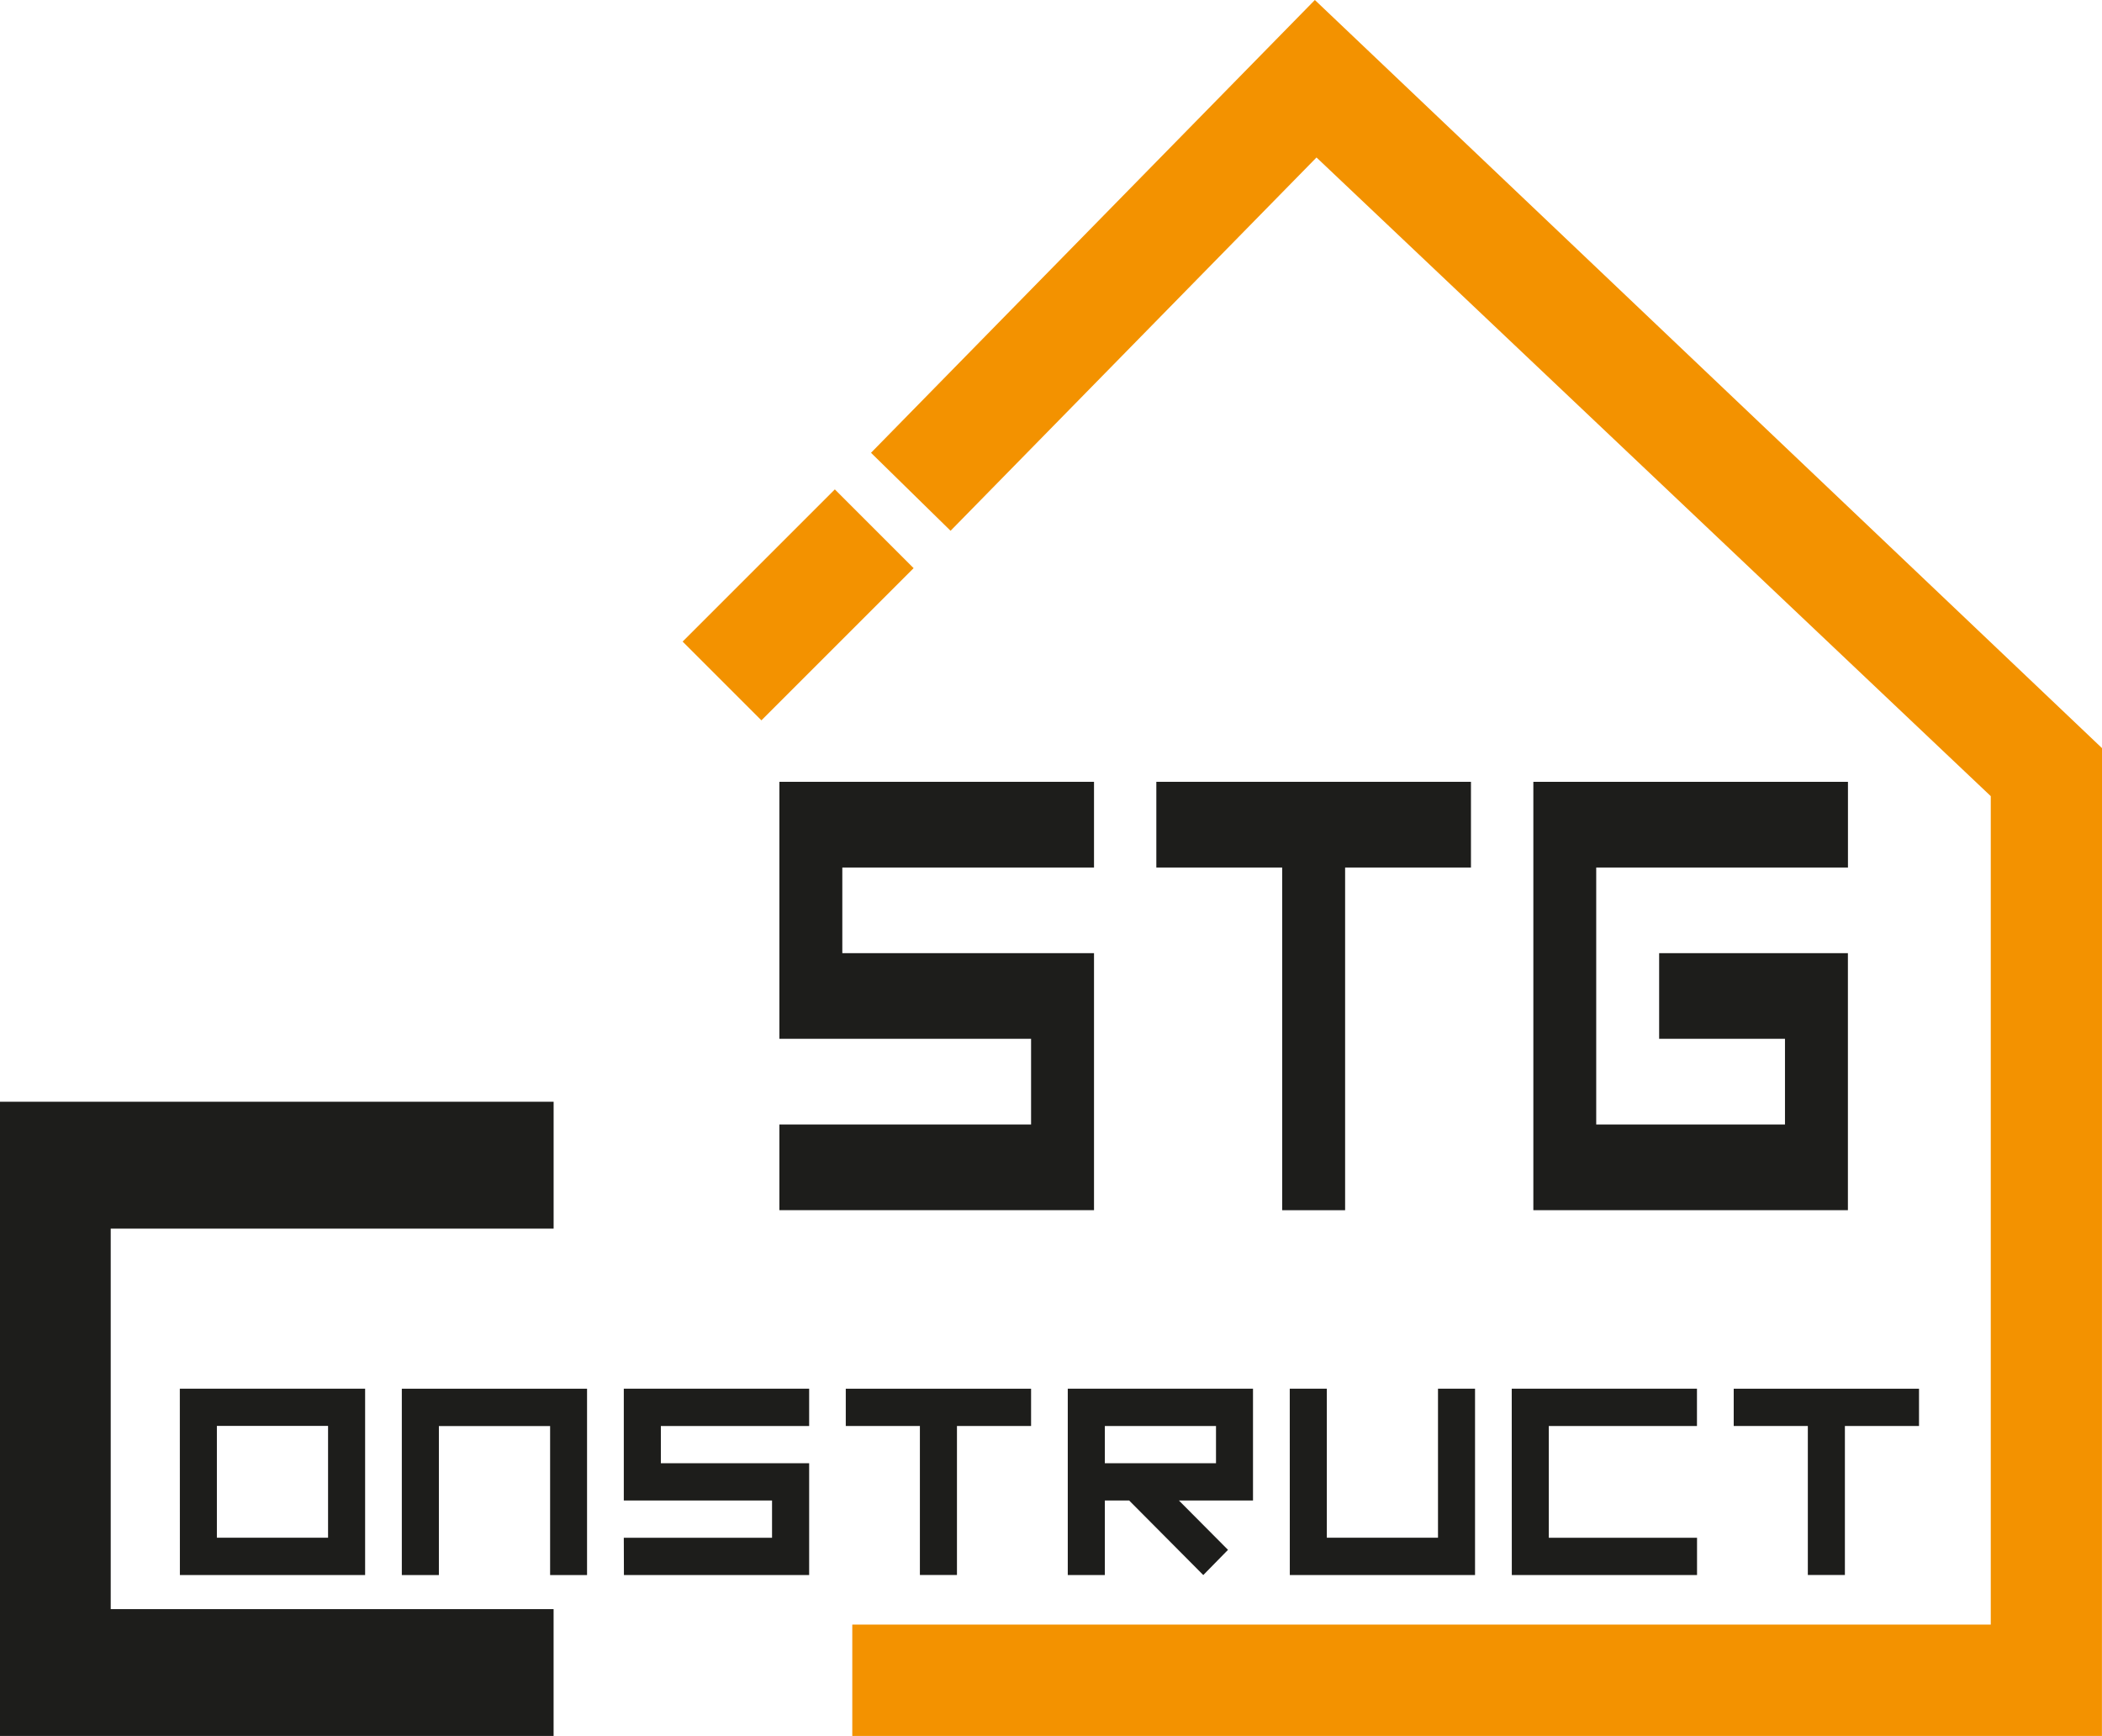
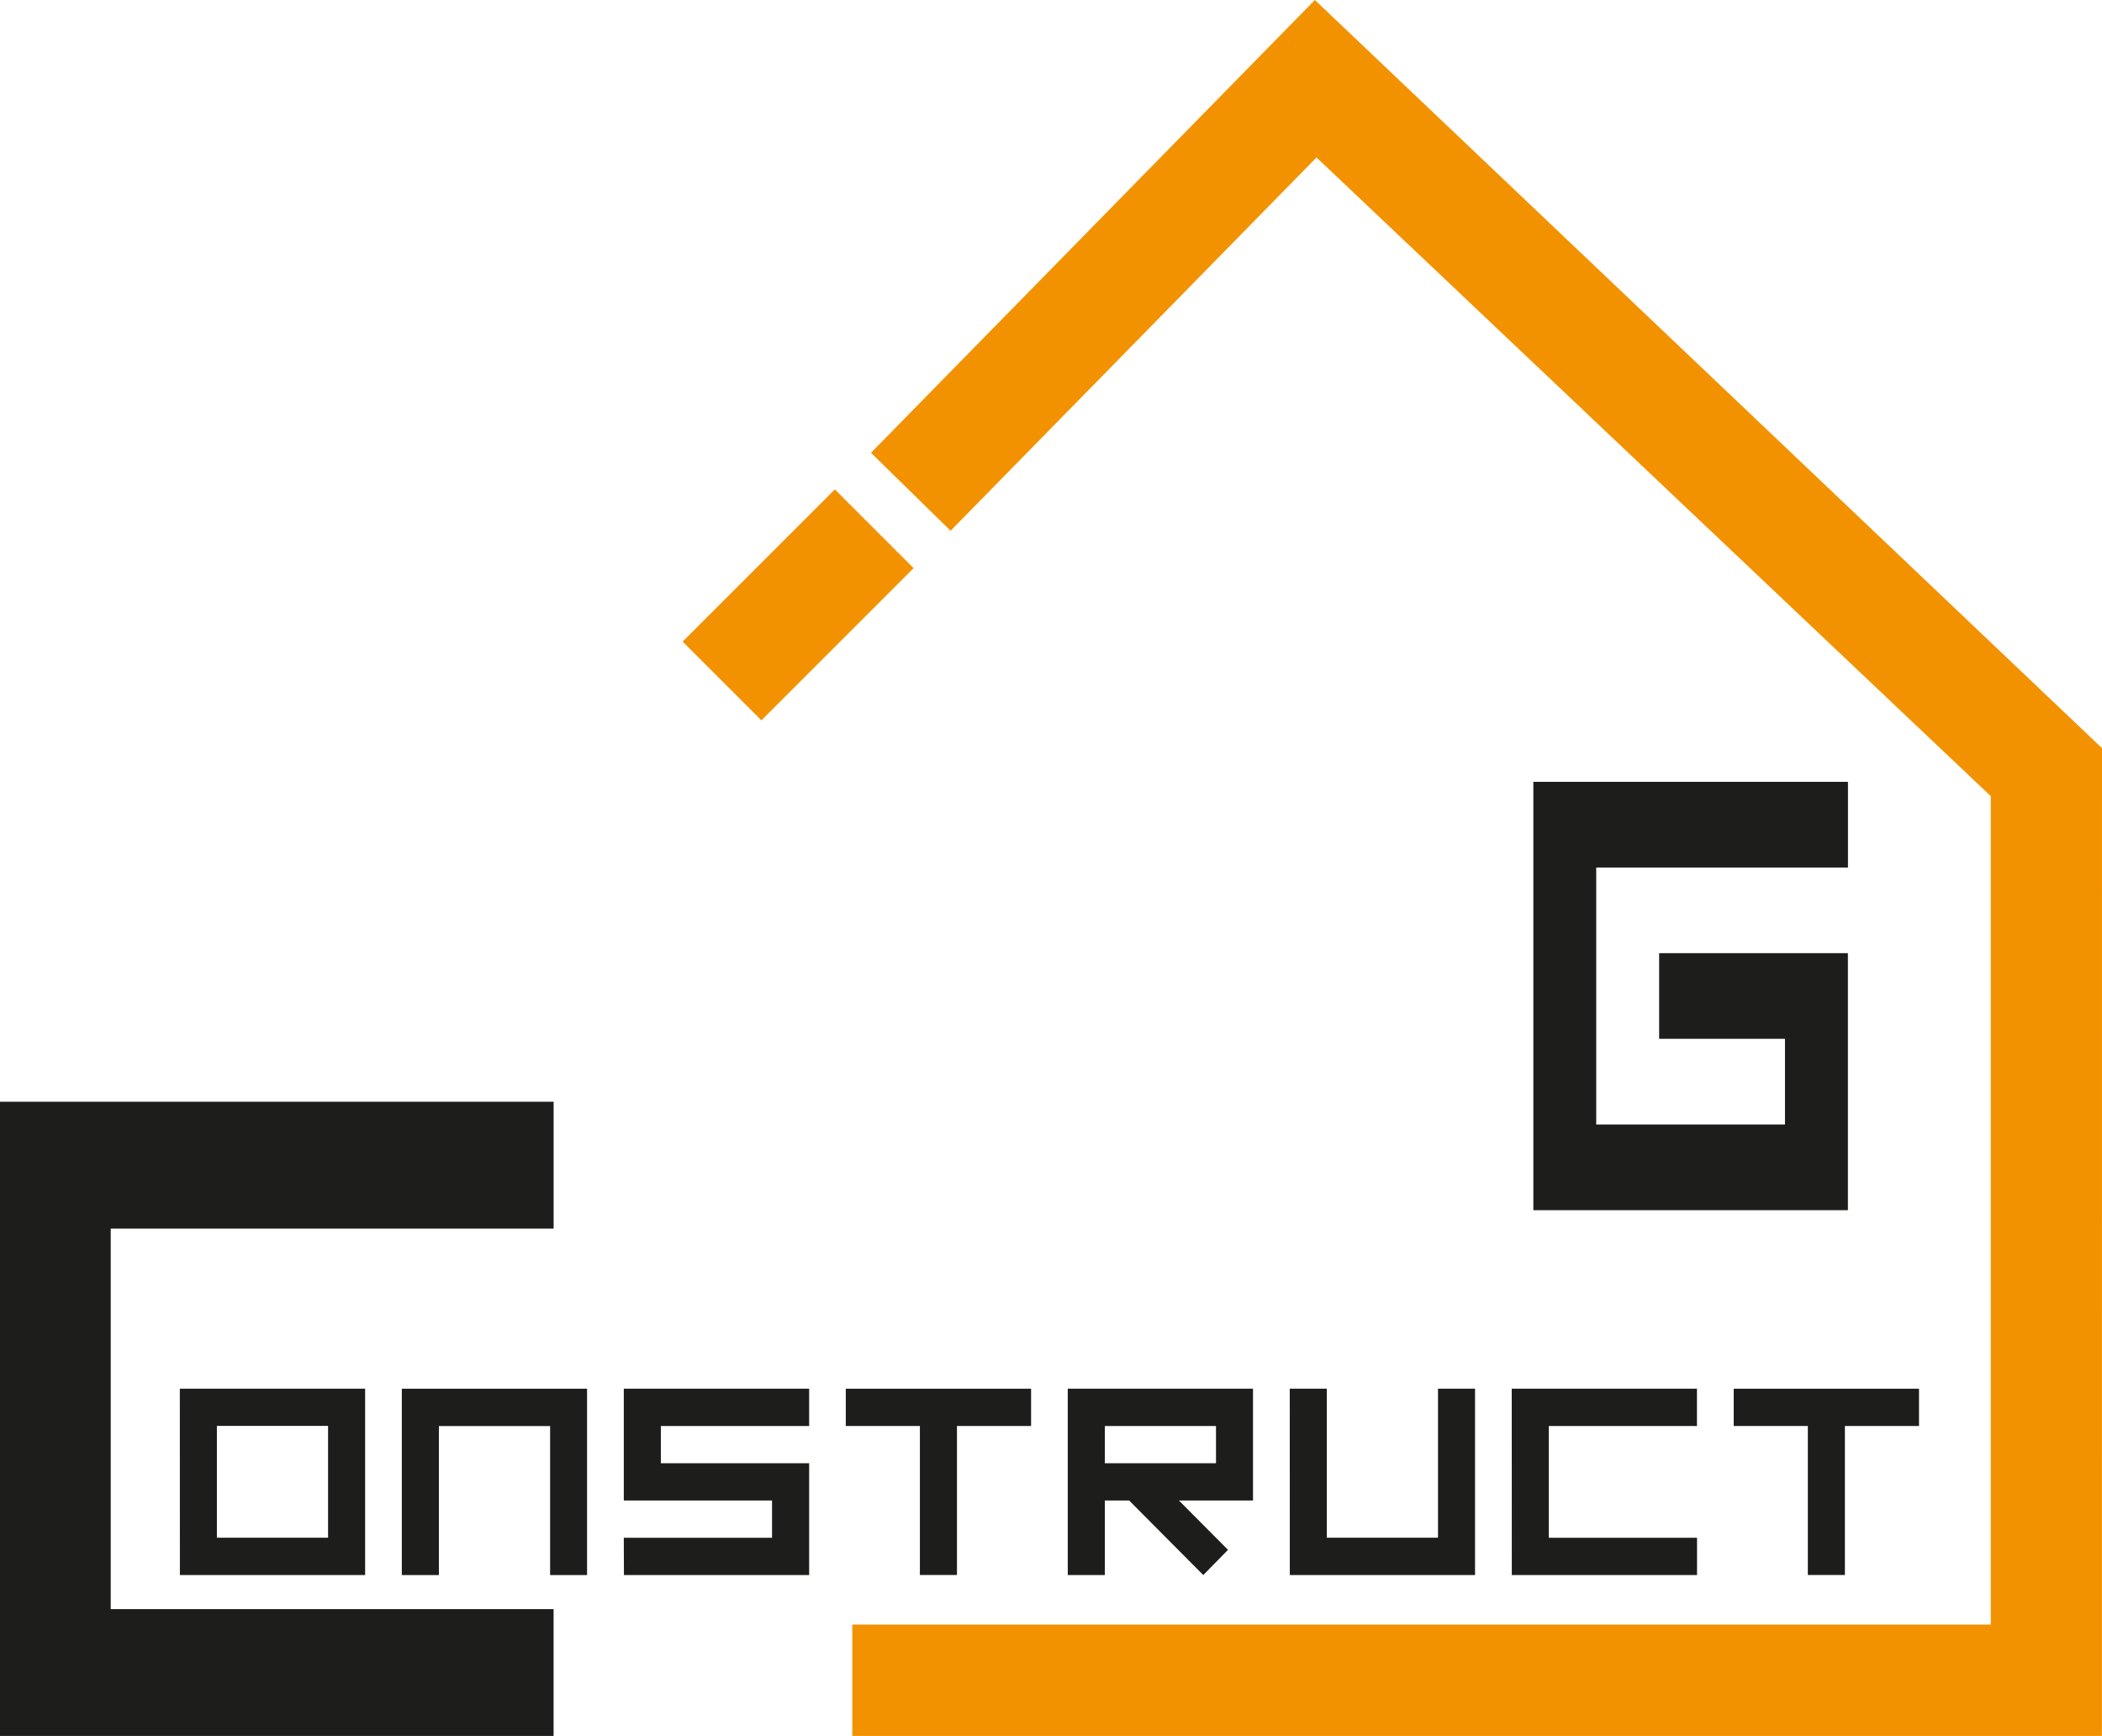
<svg xmlns="http://www.w3.org/2000/svg" id="Calque_1" data-name="Calque 1" viewBox="0 0 1509.31 1246.67">
  <defs>
    <style>.cls-1{fill:#1d1d1b;}.cls-2{fill:#f39200;}</style>
  </defs>
  <path class="cls-1" d="M0,1246.67V791.22H397.52v91.09H79.5v273.27h318v91.09Z" />
-   <path class="cls-1" d="M559.63,807.54H740.35V746H559.63V561.45H785.54V623H604.81V684.5H785.54V869.07H559.63Z" />
-   <path class="cls-1" d="M830.29,561.45H1056.2V623H965.84v246.1H920.65V623H830.29Z" />
  <path class="cls-1" d="M1101,561.45h225.9V623H1146.14V807.54h135.54V746h-90.36V684.5h135.54V869.07H1101Z" />
  <path class="cls-1" d="M129.12,997.29H262.17v133.82h-133Zm106.44,107v-80.28H155.73v80.28Z" />
  <path class="cls-1" d="M288.52,997.29h133v133.82H395v-107H315.13v107H288.52Z" />
  <path class="cls-1" d="M447.91,1104.34H554.35v-26.76H447.91V997.29H581v26.77H474.52v26.76H581v80.29h-133Z" />
  <path class="cls-1" d="M607.3,997.29H740.35v26.77H687.13v107H660.52v-107H607.3Z" />
  <path class="cls-1" d="M766.7,997.29h133v80.29H846.52L881.75,1113,864,1131.11l-53.22-53.53H793.31v53.53H766.7Zm106.43,53.53v-26.76H793.31v26.76Z" />
  <path class="cls-1" d="M926.09,997.29H952.7v107h79.83v-107h26.6v133.82h-133Z" />
  <path class="cls-1" d="M1085.48,997.29h133v26.77H1112.09v80.28h106.44v26.77h-133Z" />
  <path class="cls-1" d="M1244.87,997.29h133.05v26.77H1324.7v107h-26.61v-107h-53.22Z" />
  <rect class="cls-2" x="495.8" y="394.38" width="154.56" height="80" transform="translate(-139.3 532.45) rotate(-45)" />
  <polygon class="cls-2" points="944.12 0 625.41 325.17 682.54 381.17 945.3 113.09 1429.44 571.74 1429.44 1166.67 611.97 1166.67 611.97 1246.67 1509.26 1246.67 1509.31 537.26 944.12 0" />
</svg>